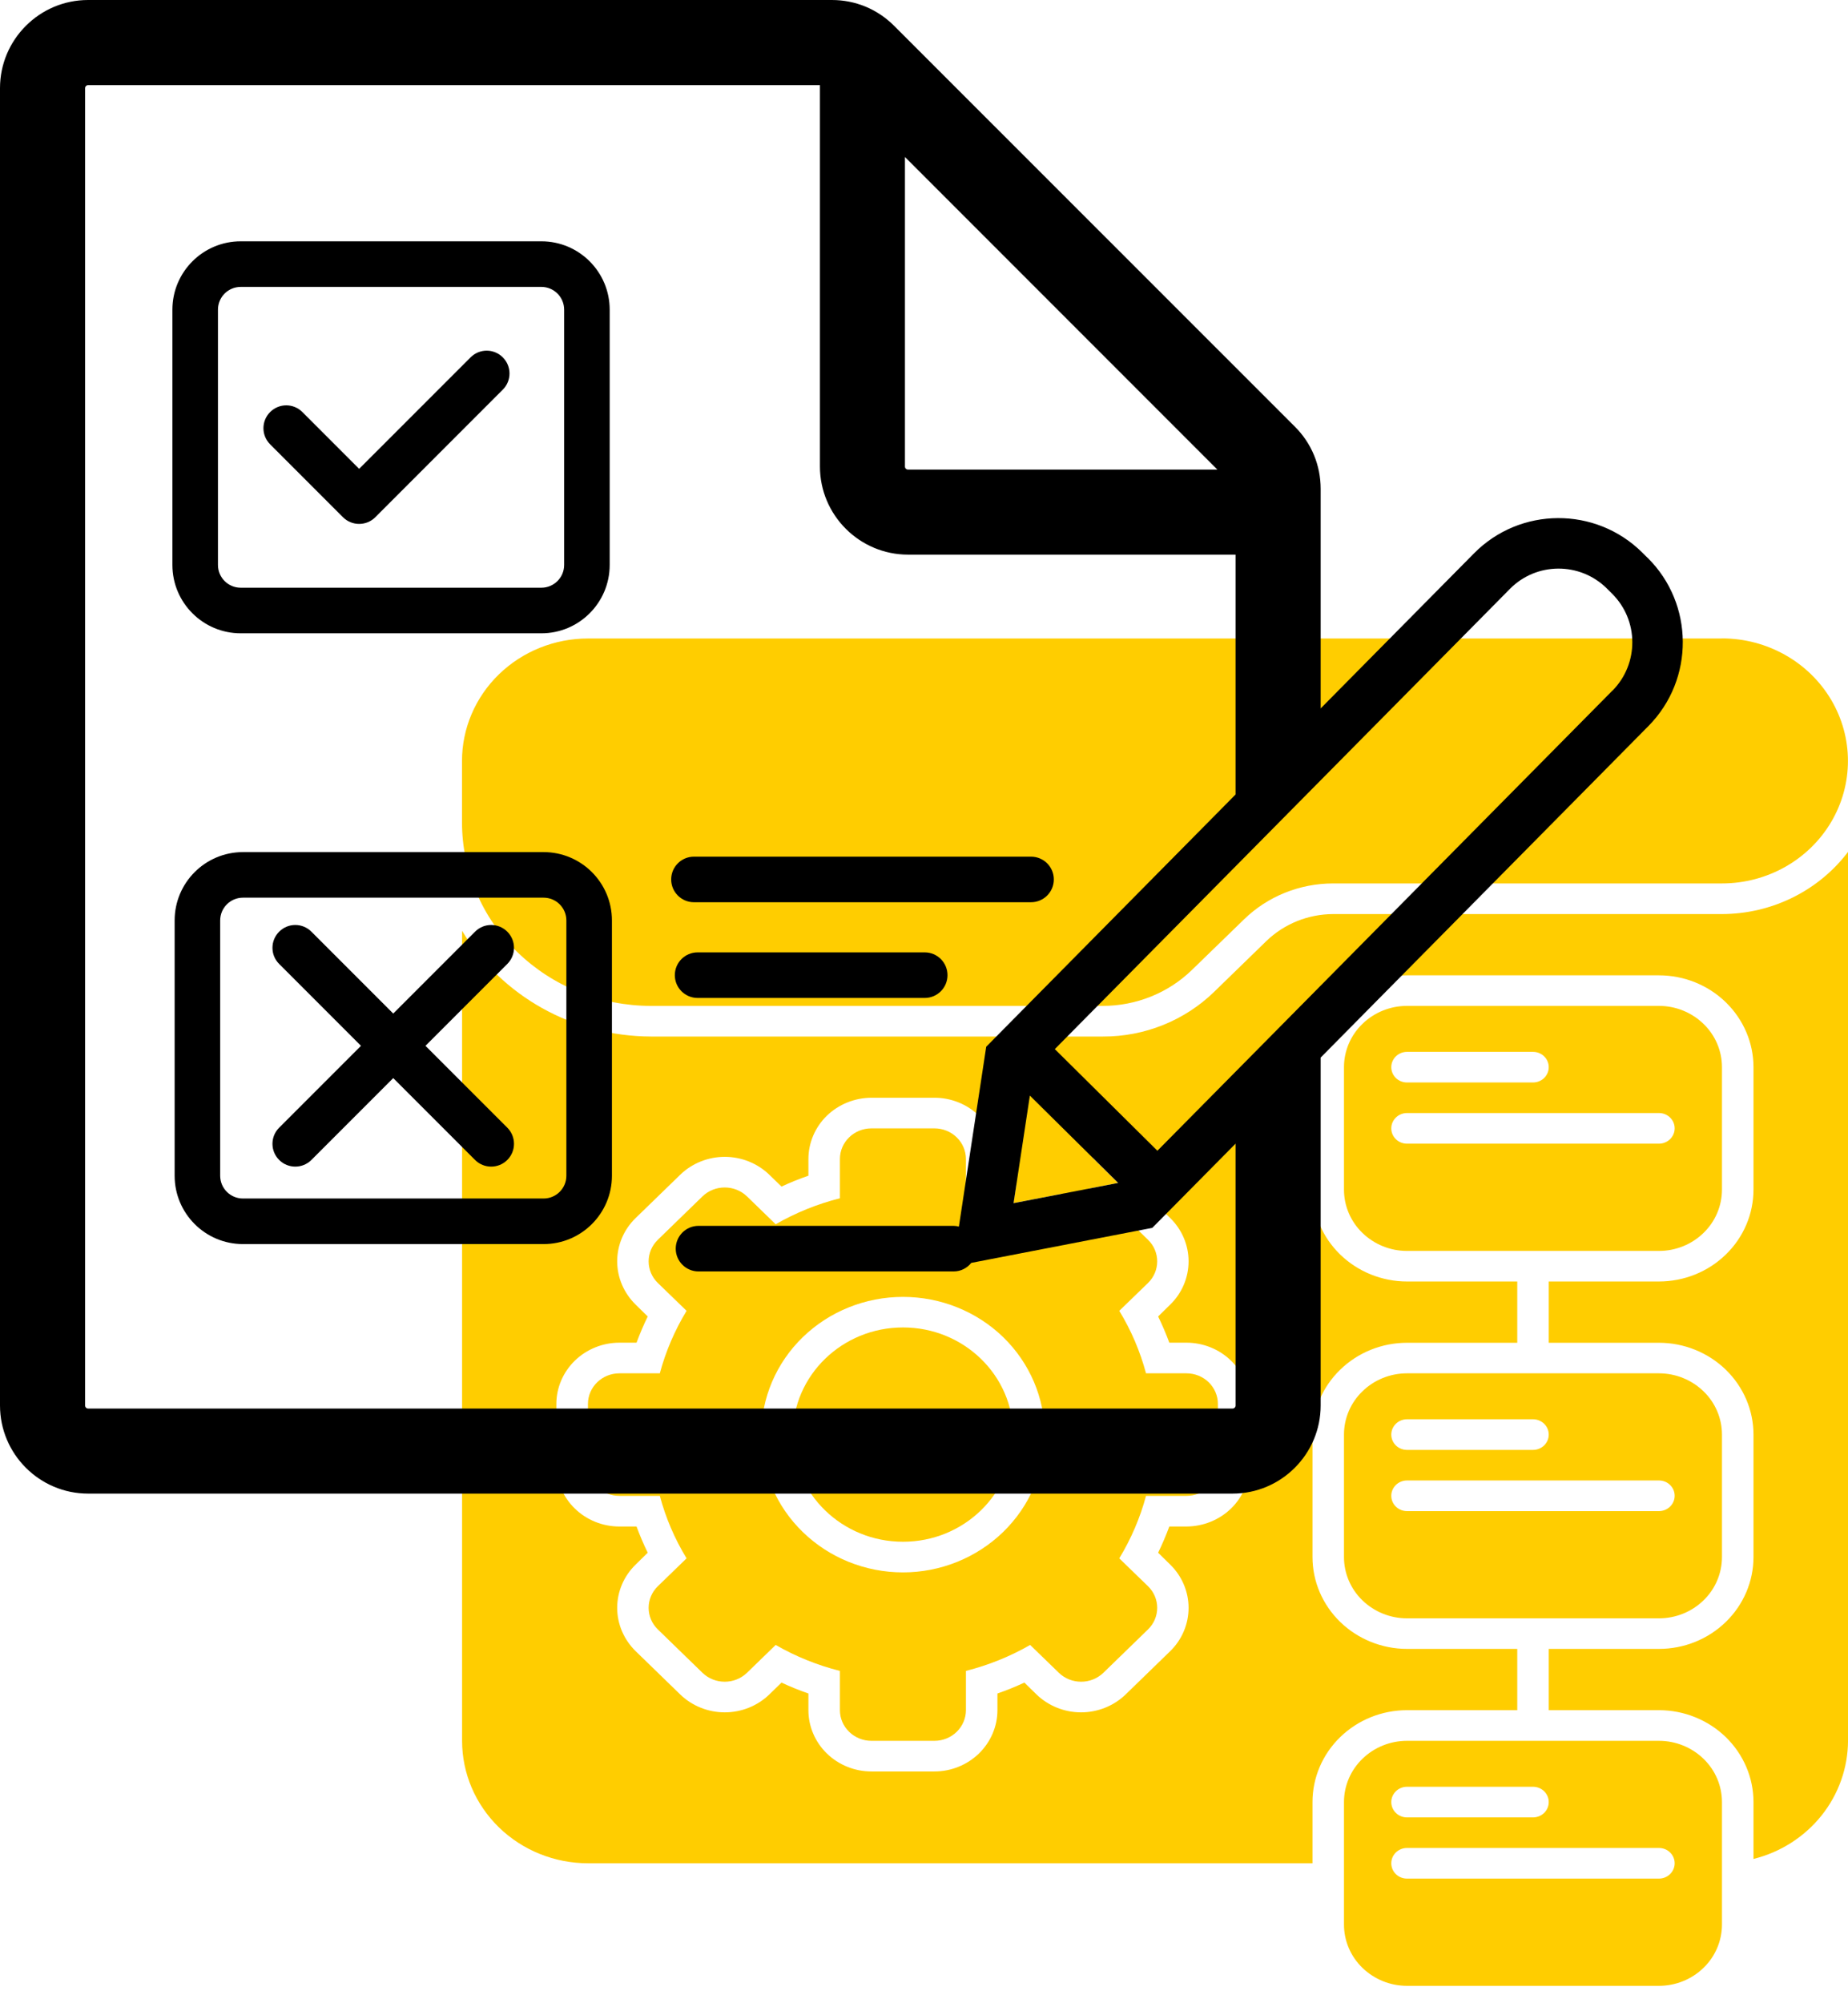
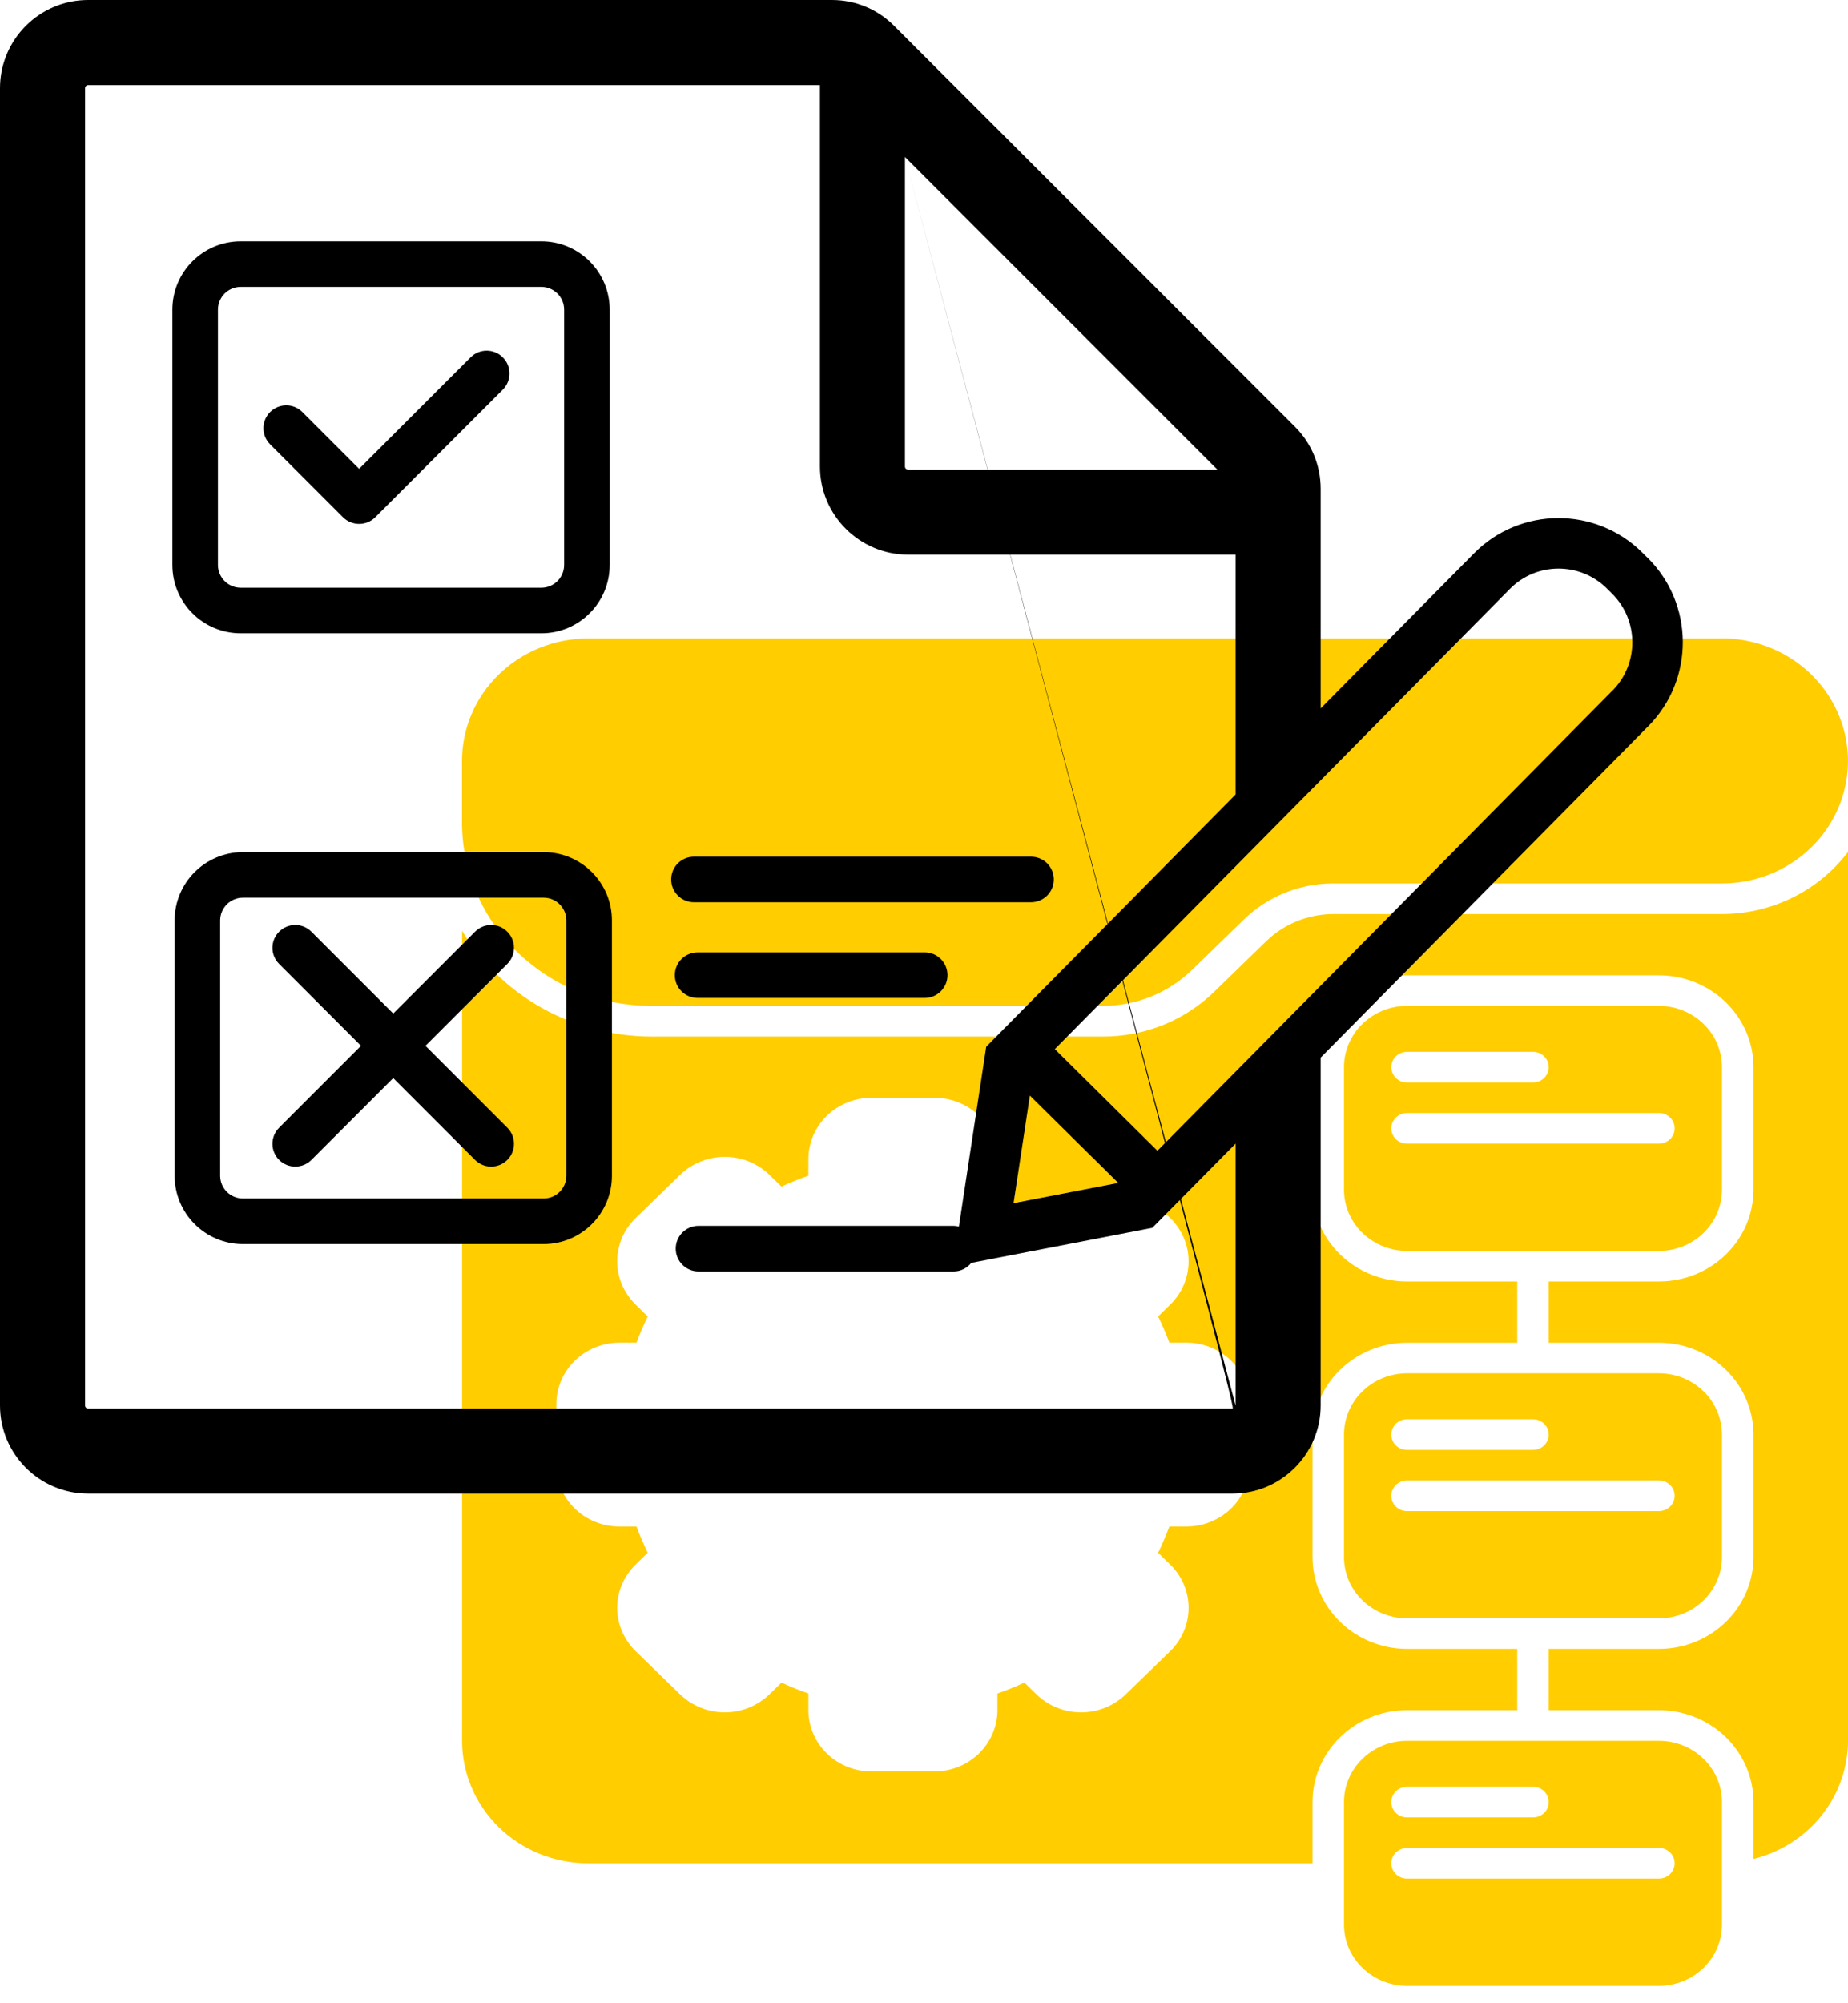
<svg xmlns="http://www.w3.org/2000/svg" width="84" height="91" viewBox="0 0 84 91" fill="none">
  <rect x="25.021" y="33.021" width="26.138" height="8.713" fill="#FFCD00" />
-   <path d="M46.056 65.168C46.056 67.857 43.811 70.036 41.046 70.036C38.28 70.036 36.035 67.857 36.035 65.168C36.035 62.48 38.28 60.301 41.046 60.301C43.811 60.301 46.056 62.48 46.056 65.168Z" fill="#FFCD00" />
-   <path d="M53.93 62.385H52.092C51.824 61.389 51.418 60.433 50.876 59.546L52.18 58.283C52.74 57.741 52.74 56.858 52.18 56.316L50.154 54.349C49.594 53.807 48.689 53.807 48.129 54.349L46.825 55.613C45.913 55.089 44.931 54.69 43.906 54.433V52.65C43.906 52.28 43.756 51.928 43.485 51.664C43.214 51.401 42.851 51.258 42.474 51.258H39.61C38.819 51.258 38.178 51.88 38.178 52.65V54.433C37.152 54.693 36.17 55.089 35.258 55.613L33.955 54.349C33.394 53.807 32.489 53.807 31.929 54.349L29.904 56.316C29.343 56.858 29.343 57.741 29.904 58.283L31.208 59.546C30.669 60.433 30.259 61.389 29.992 62.385H28.157C27.366 62.385 26.725 63.007 26.725 63.777V66.56C26.725 66.93 26.875 67.282 27.146 67.545C27.417 67.809 27.779 67.952 28.157 67.952H29.992C30.259 68.948 30.666 69.904 31.208 70.79L29.904 72.054C29.343 72.596 29.343 73.479 29.904 74.021L31.929 75.988C32.489 76.53 33.394 76.53 33.955 75.988L35.258 74.724C36.17 75.248 37.156 75.647 38.178 75.903V77.687C38.178 78.057 38.328 78.409 38.599 78.672C38.866 78.932 39.232 79.079 39.61 79.079H42.474C42.855 79.079 43.217 78.932 43.485 78.672C43.752 78.412 43.906 78.057 43.906 77.687V75.903C44.931 75.643 45.913 75.248 46.825 74.724L48.129 75.988C48.689 76.53 49.594 76.53 50.154 75.988L52.18 74.021C52.74 73.479 52.74 72.596 52.18 72.054L50.876 70.79C51.414 69.904 51.824 68.948 52.092 67.952H53.93C54.311 67.952 54.674 67.805 54.941 67.545C55.209 67.285 55.359 66.93 55.359 66.56V63.777C55.359 63.407 55.209 63.055 54.941 62.791C54.674 62.531 54.308 62.385 53.93 62.385V62.385ZM41.045 71.428C39.335 71.428 37.698 70.769 36.489 69.593C35.28 68.421 34.603 66.828 34.603 65.168C34.603 63.509 35.28 61.916 36.489 60.744C37.698 59.572 39.335 58.913 41.045 58.913C42.756 58.913 44.393 59.572 45.602 60.744C46.81 61.92 47.488 63.509 47.488 65.168C47.488 66.828 46.807 68.417 45.598 69.593C44.389 70.765 42.752 71.428 41.045 71.428Z" fill="#FFCD00" />
  <path d="M48.919 37.347C48.919 38.501 47.96 39.435 46.773 39.435C45.587 39.435 44.627 38.501 44.627 37.347C44.627 36.193 45.59 35.259 46.773 35.259C47.956 35.259 48.919 36.193 48.919 37.347Z" fill="#FFCD00" />
  <path d="M40.332 37.347C40.332 38.501 39.372 39.435 38.185 39.435C36.999 39.435 36.039 38.501 36.039 37.347C36.039 36.193 37.002 35.259 38.185 35.259C39.368 35.259 40.332 36.193 40.332 37.347Z" fill="#FFCD00" />
  <path d="M78.272 29.004H26.728C25.208 29.004 23.754 29.59 22.677 30.634C21.604 31.677 21 33.091 21 34.567V37.351C21 39.563 21.905 41.687 23.516 43.251C25.128 44.815 27.311 45.694 29.589 45.694H50.125C51.645 45.694 53.099 45.108 54.176 44.064L56.549 41.761C57.622 40.717 59.08 40.131 60.6 40.131H78.272C80.32 40.131 82.209 39.069 83.231 37.347C84.253 35.626 84.253 33.505 83.231 31.784C82.209 30.062 80.316 29 78.272 29V29.004ZM29.593 40.827C28.644 40.827 27.732 40.46 27.062 39.808C26.391 39.156 26.014 38.274 26.014 37.351C26.014 36.428 26.391 35.545 27.062 34.893C27.732 34.241 28.644 33.875 29.593 33.875C30.541 33.875 31.453 34.241 32.123 34.893C32.794 35.545 33.171 36.428 33.171 37.351C33.171 38.274 32.794 39.156 32.12 39.808C31.446 40.46 30.537 40.827 29.589 40.827H29.593ZM38.181 40.827C37.233 40.827 36.321 40.46 35.65 39.808C34.98 39.156 34.603 38.274 34.603 37.351C34.603 36.428 34.98 35.545 35.65 34.893C36.321 34.241 37.233 33.875 38.181 33.875C39.13 33.875 40.042 34.241 40.712 34.893C41.382 35.545 41.76 36.428 41.76 37.351C41.76 38.274 41.382 39.156 40.709 39.808C40.035 40.46 39.126 40.827 38.178 40.827H38.181ZM46.77 40.827C45.821 40.827 44.91 40.46 44.239 39.808C43.569 39.156 43.192 38.274 43.192 37.351C43.192 36.428 43.569 35.545 44.239 34.893C44.91 34.241 45.821 33.875 46.77 33.875C47.719 33.875 48.631 34.241 49.301 34.893C49.971 35.545 50.348 36.428 50.348 37.351C50.348 38.274 49.971 39.156 49.297 39.808C48.623 40.46 47.715 40.827 46.766 40.827H46.77Z" fill="#FFCD00" />
-   <path d="M31.738 37.347C31.738 38.501 30.778 39.435 29.592 39.435C28.405 39.435 27.445 38.501 27.445 37.347C27.445 36.193 28.409 35.259 29.592 35.259C30.775 35.259 31.738 36.193 31.738 37.347Z" fill="#FFCD00" />
  <path d="M75.407 45.694H63.954C63.196 45.694 62.467 45.987 61.929 46.511C61.39 47.031 61.09 47.741 61.09 48.477V54.041C61.09 54.777 61.39 55.488 61.929 56.008C62.467 56.528 63.192 56.825 63.954 56.825H75.407C76.165 56.825 76.894 56.532 77.432 56.008C77.971 55.488 78.271 54.777 78.271 54.041V48.477C78.271 47.738 77.971 47.031 77.432 46.511C76.894 45.99 76.169 45.694 75.407 45.694ZM63.954 47.782H69.682C70.078 47.782 70.397 48.093 70.397 48.477C70.397 48.862 70.078 49.173 69.682 49.173H63.954C63.558 49.173 63.24 48.862 63.24 48.477C63.24 48.093 63.562 47.782 63.954 47.782ZM75.407 51.953H63.954C63.558 51.953 63.24 51.642 63.24 51.257C63.24 50.873 63.562 50.561 63.954 50.561H75.407C75.802 50.561 76.121 50.873 76.121 51.257C76.121 51.642 75.799 51.953 75.407 51.953Z" fill="#FFCD00" />
  <path d="M75.407 62.385H63.954C63.196 62.385 62.467 62.678 61.929 63.202C61.39 63.722 61.09 64.432 61.09 65.168V70.732C61.09 71.468 61.39 72.179 61.929 72.699C62.467 73.219 63.192 73.515 63.954 73.515H75.407C76.165 73.515 76.894 73.222 77.432 72.699C77.971 72.179 78.271 71.468 78.271 70.732V65.168C78.271 64.428 77.971 63.722 77.432 63.202C76.894 62.681 76.169 62.385 75.407 62.385ZM63.954 64.472H69.682C70.078 64.472 70.397 64.784 70.397 65.168C70.397 65.553 70.078 65.864 69.682 65.864H63.954C63.558 65.864 63.24 65.553 63.24 65.168C63.24 64.784 63.562 64.472 63.954 64.472ZM75.407 68.644H63.954C63.558 68.644 63.24 68.333 63.24 67.948C63.24 67.564 63.562 67.252 63.954 67.252H75.407C75.802 67.252 76.121 67.564 76.121 67.948C76.121 68.333 75.799 68.644 75.407 68.644Z" fill="#FFCD00" />
  <path d="M75.407 79.079H63.954C63.196 79.079 62.467 79.372 61.929 79.895C61.39 80.415 61.09 81.126 61.09 81.862V87.426C61.09 88.162 61.39 88.872 61.929 89.392C62.467 89.913 63.192 90.209 63.954 90.209H75.407C76.165 90.209 76.894 89.916 77.432 89.392C77.971 88.872 78.271 88.162 78.271 87.426V81.862C78.271 81.122 77.971 80.415 77.432 79.895C76.894 79.375 76.169 79.079 75.407 79.079V79.079ZM63.954 81.166H69.682C70.078 81.166 70.397 81.478 70.397 81.862C70.397 82.247 70.078 82.558 69.682 82.558H63.954C63.558 82.558 63.24 82.247 63.24 81.862C63.24 81.478 63.562 81.166 63.954 81.166ZM75.407 85.338H63.954C63.558 85.338 63.24 85.027 63.24 84.642C63.24 84.257 63.562 83.946 63.954 83.946H75.407C75.802 83.946 76.121 84.257 76.121 84.642C76.121 85.027 75.799 85.338 75.407 85.338Z" fill="#FFCD00" />
  <path d="M78.272 41.523H60.6C59.461 41.526 58.373 41.966 57.564 42.746L55.194 45.05C53.854 46.357 52.03 47.093 50.133 47.086H29.593C26.055 47.075 22.788 45.251 21.004 42.284V79.079C21.004 80.555 21.608 81.969 22.681 83.013C23.755 84.056 25.212 84.642 26.732 84.642H59.659V81.859C59.659 80.753 60.113 79.691 60.919 78.91C61.725 78.127 62.816 77.687 63.955 77.687H68.966V74.903H63.955C62.816 74.903 61.725 74.46 60.919 73.68C60.113 72.896 59.659 71.838 59.659 70.732V65.168C59.659 64.062 60.113 63 60.919 62.22C61.725 61.436 62.816 60.997 63.955 60.997H68.966V58.213H63.955C62.816 58.213 61.725 57.77 60.919 56.99C60.113 56.206 59.659 55.148 59.659 54.041V48.478C59.659 47.372 60.113 46.31 60.919 45.529C61.725 44.746 62.816 44.306 63.955 44.306H75.408C76.547 44.306 77.639 44.746 78.445 45.529C79.25 46.313 79.704 47.372 79.704 48.478V54.041C79.704 55.148 79.25 56.21 78.445 56.99C77.639 57.774 76.547 58.213 75.408 58.213H70.398V60.997H75.408C76.547 60.997 77.639 61.44 78.445 62.22C79.25 63.004 79.704 64.062 79.704 65.168V70.732C79.704 71.838 79.25 72.9 78.445 73.68C77.639 74.464 76.547 74.903 75.408 74.903H70.398V77.687H75.408C76.547 77.687 77.639 78.13 78.445 78.91C79.25 79.694 79.704 80.753 79.704 81.859V84.445C80.931 84.141 82.019 83.445 82.796 82.474C83.572 81.504 83.997 80.306 84.001 79.075V38.699C82.66 40.468 80.536 41.519 78.272 41.523V41.523ZM56.795 66.56C56.795 67.296 56.491 68.007 55.956 68.527C55.418 69.047 54.693 69.34 53.931 69.344H53.151C53 69.747 52.832 70.146 52.642 70.534L53.191 71.073C53.726 71.596 54.026 72.303 54.026 73.039C54.026 73.775 53.726 74.486 53.191 75.006L51.165 76.973C50.627 77.493 49.898 77.786 49.14 77.786C48.382 77.786 47.653 77.493 47.115 76.973L46.562 76.434C46.162 76.621 45.752 76.786 45.338 76.929V77.687C45.338 78.423 45.034 79.13 44.499 79.654C43.961 80.174 43.236 80.471 42.474 80.471H39.61C38.852 80.471 38.123 80.178 37.584 79.654C37.046 79.13 36.746 78.423 36.746 77.687V76.929C36.328 76.786 35.918 76.618 35.523 76.434L34.969 76.973C34.431 77.493 33.702 77.786 32.944 77.786C32.186 77.786 31.457 77.493 30.919 76.973L28.893 75.006C28.358 74.482 28.054 73.775 28.054 73.039C28.054 72.303 28.355 71.596 28.893 71.073L29.442 70.534C29.252 70.146 29.084 69.747 28.933 69.344H28.153C27.395 69.344 26.666 69.051 26.128 68.527C25.593 68.007 25.289 67.296 25.289 66.56V63.777C25.289 63.04 25.593 62.334 26.128 61.81C26.666 61.29 27.392 60.993 28.153 60.993H28.933C29.084 60.59 29.252 60.191 29.442 59.803L28.893 59.264C28.358 58.74 28.054 58.034 28.054 57.297C28.054 56.561 28.355 55.851 28.893 55.331L30.919 53.364C31.457 52.844 32.186 52.551 32.944 52.551C33.702 52.551 34.431 52.844 34.969 53.364L35.523 53.902C35.922 53.715 36.332 53.551 36.746 53.408V52.65C36.746 51.913 37.05 51.203 37.584 50.683C38.123 50.163 38.848 49.87 39.61 49.866H42.474C43.232 49.866 43.961 50.159 44.499 50.683C45.034 51.203 45.338 51.913 45.338 52.65V53.408C45.756 53.551 46.162 53.715 46.562 53.902L47.115 53.364C47.653 52.844 48.382 52.551 49.14 52.551C49.898 52.551 50.627 52.844 51.165 53.364L53.191 55.331C53.726 55.854 54.026 56.561 54.026 57.297C54.026 58.034 53.726 58.744 53.191 59.264L52.642 59.803C52.832 60.191 53 60.586 53.151 60.993H53.931C54.689 60.993 55.418 61.286 55.956 61.81C56.495 62.334 56.795 63.037 56.795 63.777V66.56V66.56Z" fill="#FFCD00" />
  <path d="M10.942 28.769H24.608C26.322 28.769 27.713 27.378 27.713 25.663V14.068C27.713 12.353 26.322 10.962 24.608 10.962H10.942C9.227 10.962 7.836 12.353 7.836 14.068V25.663C7.836 27.378 9.227 28.769 10.942 28.769ZM9.907 14.068C9.907 13.496 10.37 13.033 10.942 13.033H24.608C25.179 13.033 25.643 13.496 25.643 14.068V25.663C25.643 26.235 25.179 26.698 24.608 26.698H10.942C10.37 26.698 9.907 26.235 9.907 25.663V14.068Z" fill="black" />
  <path d="M15.592 23.497C15.795 23.7 16.06 23.799 16.325 23.799C16.59 23.799 16.855 23.7 17.058 23.497L22.855 17.7C23.261 17.294 23.261 16.639 22.855 16.234C22.45 15.828 21.795 15.828 21.39 16.234L16.325 21.298L13.745 18.718C13.339 18.312 12.685 18.312 12.279 18.718C11.873 19.124 11.873 19.778 12.279 20.184L15.592 23.497Z" fill="black" />
  <path d="M24.709 38.708H11.043C9.329 38.708 7.938 40.099 7.938 41.813V53.409C7.938 55.123 9.329 56.514 11.043 56.514H24.709C26.424 56.514 27.815 55.123 27.815 53.409V41.813C27.815 40.099 26.424 38.708 24.709 38.708ZM25.744 53.409C25.744 53.98 25.281 54.444 24.709 54.444H11.043C10.472 54.444 10.008 53.98 10.008 53.409V41.813C10.008 41.242 10.472 40.778 11.043 40.778H24.709C25.281 40.778 25.744 41.242 25.744 41.813V53.409Z" fill="black" />
  <path d="M23.059 42.323C22.653 41.917 21.998 41.917 21.593 42.323L17.874 46.042L14.155 42.323C13.749 41.917 13.095 41.917 12.689 42.323C12.283 42.729 12.283 43.383 12.689 43.789L16.408 47.508L12.689 51.226C12.283 51.632 12.283 52.287 12.689 52.692C12.892 52.895 13.157 52.995 13.422 52.995C13.687 52.995 13.952 52.895 14.155 52.692L17.874 48.974L21.593 52.692C21.796 52.895 22.061 52.995 22.326 52.995C22.591 52.995 22.856 52.895 23.059 52.692C23.465 52.287 23.465 51.632 23.059 51.226L19.34 47.508L23.059 43.789C23.465 43.383 23.465 42.729 23.059 42.323V42.323Z" fill="black" />
  <path d="M31.543 40.985H46.865C47.437 40.985 47.901 40.521 47.901 39.95C47.901 39.378 47.437 38.915 46.865 38.915H31.543C30.972 38.915 30.508 39.378 30.508 39.95C30.508 40.521 30.972 40.985 31.543 40.985Z" fill="black" />
  <path d="M31.709 45.333H42.033C42.605 45.333 43.068 44.87 43.068 44.298C43.068 43.727 42.605 43.263 42.033 43.263H31.709C31.138 43.263 30.674 43.727 30.674 44.298C30.674 44.87 31.138 45.333 31.709 45.333Z" fill="black" />
  <path d="M46.812 49.769L46.066 54.655L50.821 53.736L46.812 49.769Z" fill="#FFCD00" />
-   <path d="M74.885 25.336L74.644 25.096C72.524 23 69.095 23.017 67 25.137L60.03 32.181V22.209C60.03 21.141 59.616 20.134 58.858 19.381L40.641 1.172C39.884 0.414 38.881 0 37.813 0H4.005C1.797 0 0 1.797 0 4.005V63.844C0 66.052 1.797 67.849 4.005 67.849H56.026C58.233 67.849 60.03 66.052 60.03 63.844V48.042L74.93 32.98C77.026 30.86 77.009 27.431 74.889 25.336H74.885ZM41.134 7.131L55.334 21.331H41.271C41.196 21.331 41.134 21.269 41.134 21.195V7.131ZM56.163 63.849C56.163 63.923 56.1 63.985 56.026 63.985H4.005C3.93 63.985 3.868 63.923 3.868 63.849V4.005C3.868 3.93 3.93 3.868 4.005 3.868H37.27V21.19C37.27 23.398 39.068 25.195 41.275 25.195H56.163V36.09L44.828 47.549L43.586 55.719C43.507 55.699 43.428 55.686 43.346 55.686H31.75C31.179 55.686 30.715 56.15 30.715 56.722C30.715 57.293 31.179 57.757 31.75 57.757H43.346C43.673 57.757 43.959 57.604 44.149 57.368L52.377 55.777L56.163 51.951V63.849ZM46.812 49.769L50.825 53.736L46.071 54.655L46.812 49.769ZM73.294 31.369L52.609 52.274L47.946 47.657L68.632 26.752C69.837 25.53 71.812 25.522 73.034 26.727L73.274 26.967C74.495 28.172 74.504 30.148 73.299 31.369H73.294Z" fill="black" />
+   <path d="M74.885 25.336L74.644 25.096C72.524 23 69.095 23.017 67 25.137L60.03 32.181V22.209C60.03 21.141 59.616 20.134 58.858 19.381L40.641 1.172C39.884 0.414 38.881 0 37.813 0H4.005C1.797 0 0 1.797 0 4.005V63.844C0 66.052 1.797 67.849 4.005 67.849H56.026C58.233 67.849 60.03 66.052 60.03 63.844V48.042L74.93 32.98C77.026 30.86 77.009 27.431 74.889 25.336H74.885ZM41.134 7.131L55.334 21.331H41.271C41.196 21.331 41.134 21.269 41.134 21.195V7.131ZC56.163 63.923 56.1 63.985 56.026 63.985H4.005C3.93 63.985 3.868 63.923 3.868 63.849V4.005C3.868 3.93 3.93 3.868 4.005 3.868H37.27V21.19C37.27 23.398 39.068 25.195 41.275 25.195H56.163V36.09L44.828 47.549L43.586 55.719C43.507 55.699 43.428 55.686 43.346 55.686H31.75C31.179 55.686 30.715 56.15 30.715 56.722C30.715 57.293 31.179 57.757 31.75 57.757H43.346C43.673 57.757 43.959 57.604 44.149 57.368L52.377 55.777L56.163 51.951V63.849ZM46.812 49.769L50.825 53.736L46.071 54.655L46.812 49.769ZM73.294 31.369L52.609 52.274L47.946 47.657L68.632 26.752C69.837 25.53 71.812 25.522 73.034 26.727L73.274 26.967C74.495 28.172 74.504 30.148 73.299 31.369H73.294Z" fill="black" />
</svg>